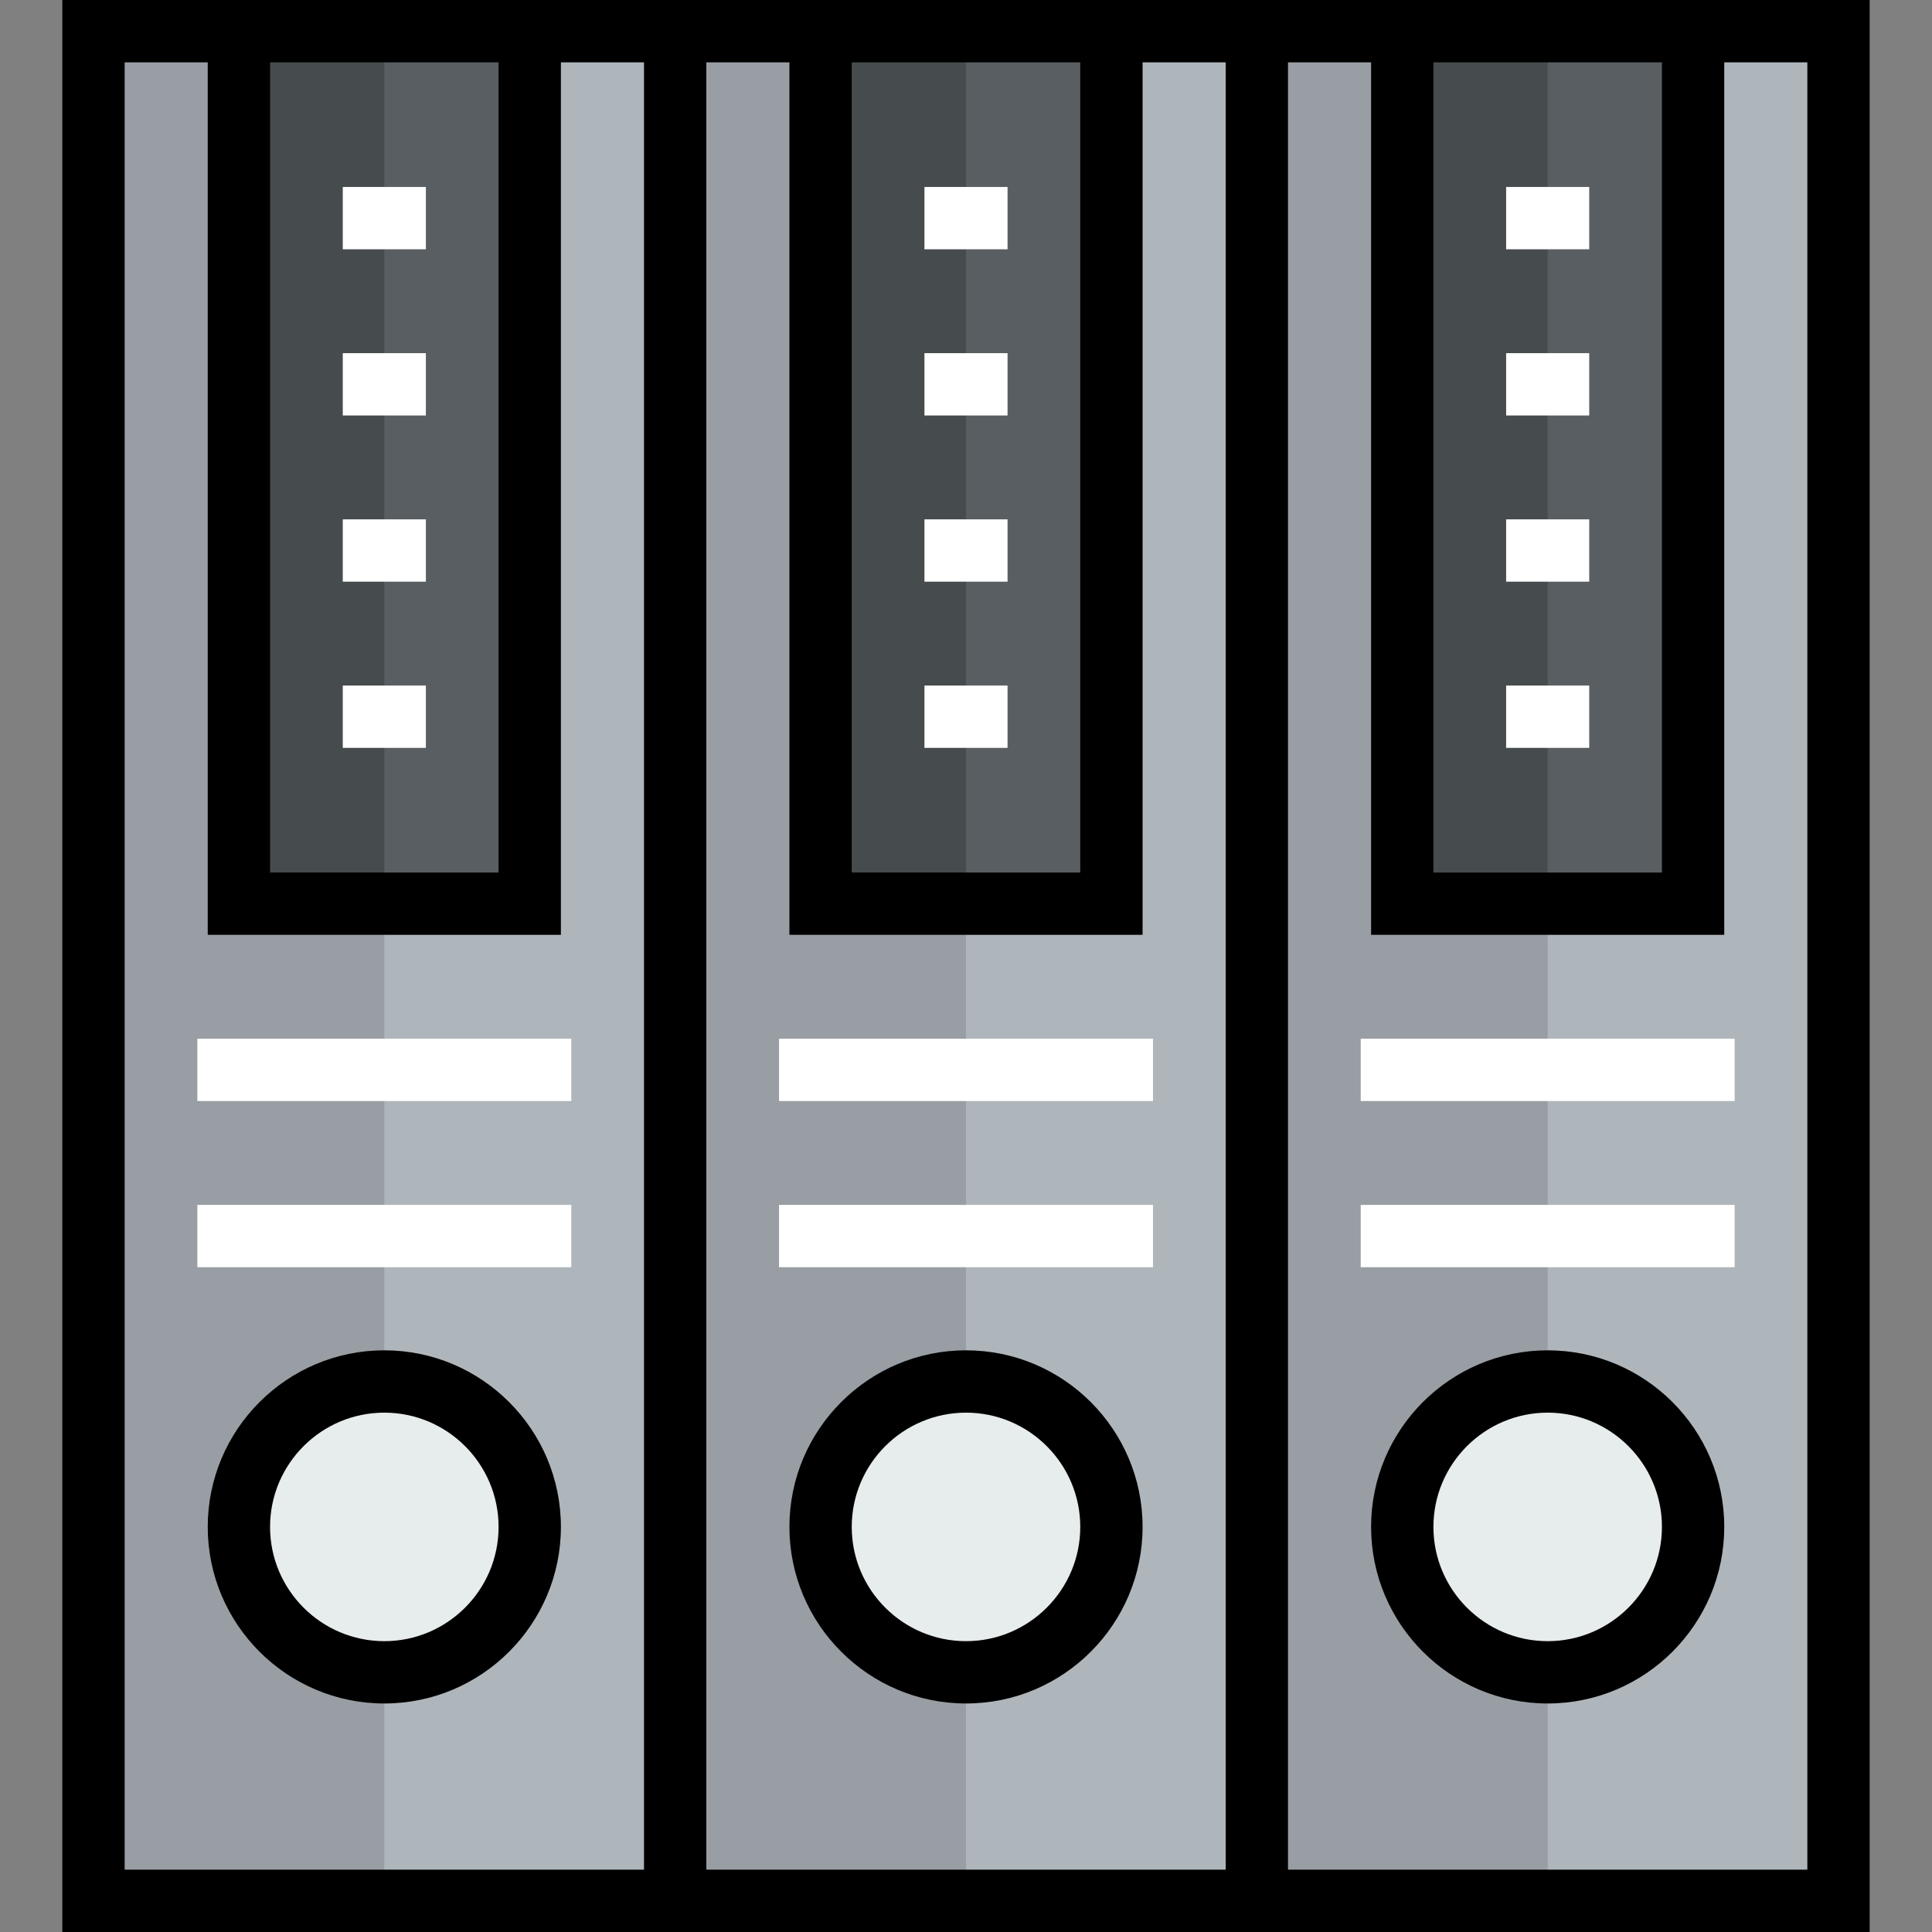
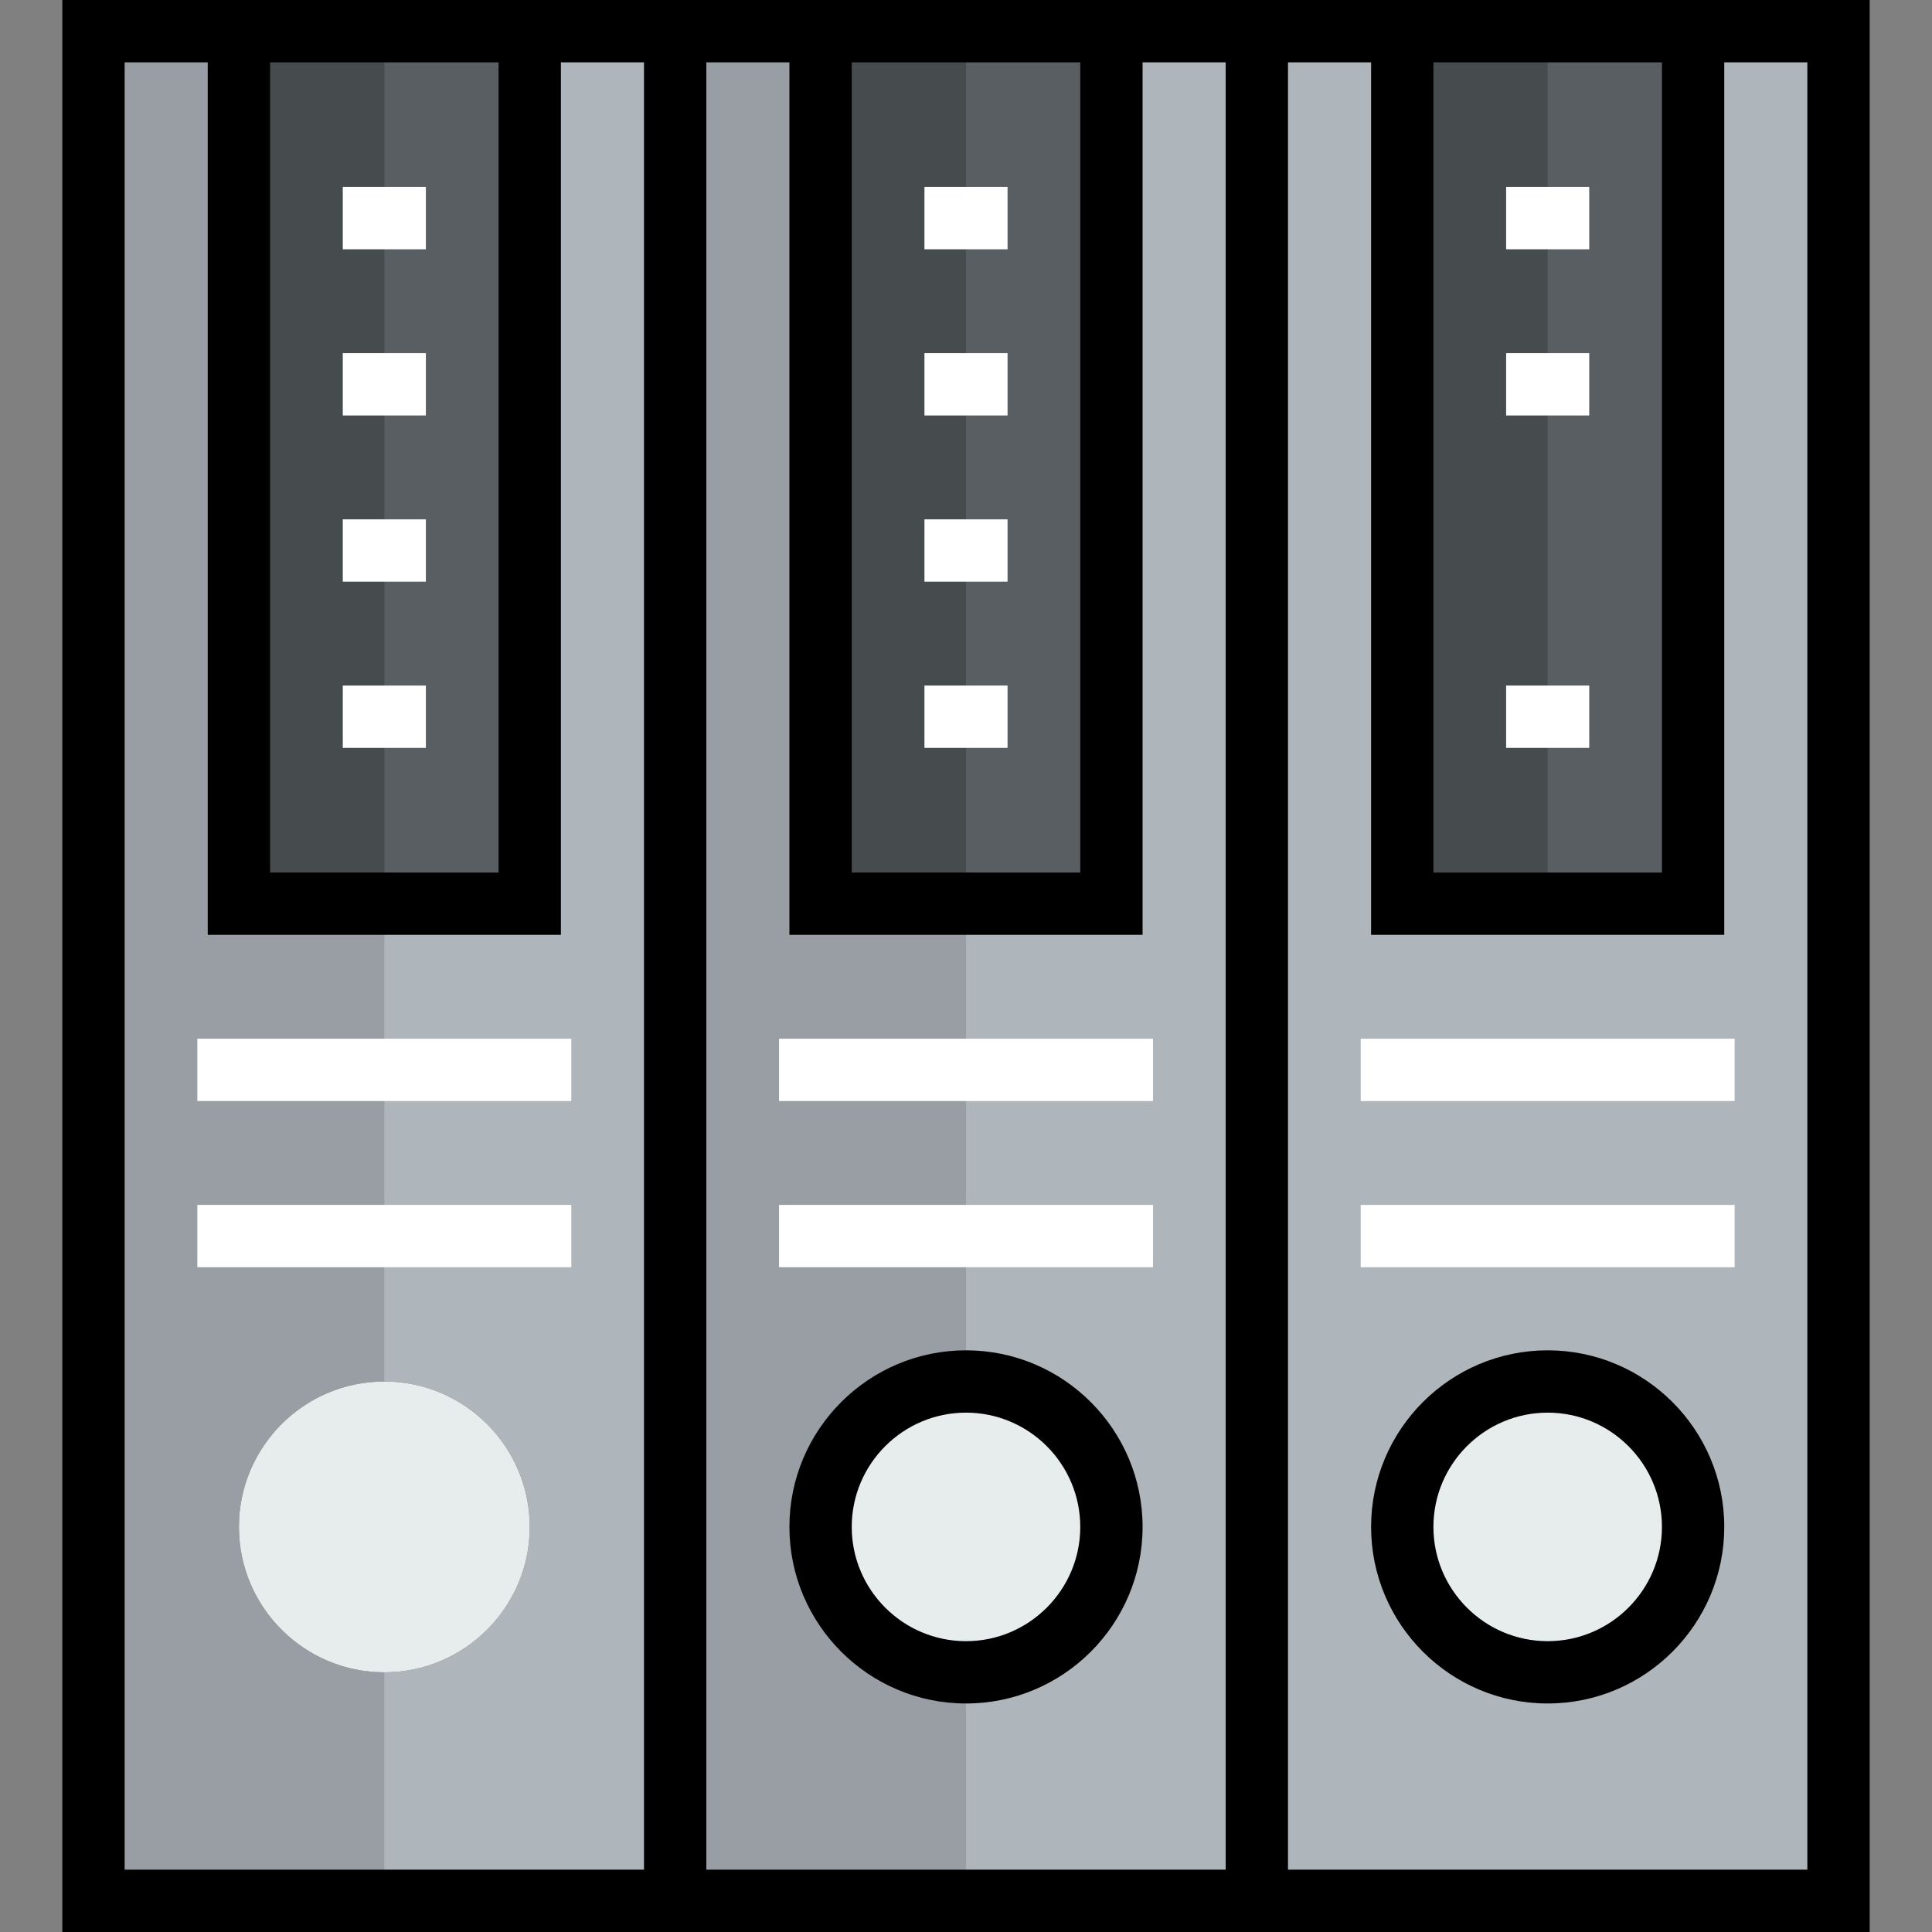
<svg xmlns="http://www.w3.org/2000/svg" version="1.1" id="Layer_1" x="0px" y="0px" viewBox="0 0 512 512" style="enable-background:new 0 0 512 512;" xml:space="preserve">
  <rect x="0" y="0" width="512" height="512" fill="#808080" stroke="none" />
  <path style="fill:#E7ECED;" d="M256,366.108c21.251,0,38.538,17.287,38.538,38.538S277.251,443.183,256,443.183  s-38.538-17.287-38.538-38.538S234.749,366.108,256,366.108z" />
  <rect x="217.462" y="8.258" style="fill:#595E62;" width="77.075" height="231.226" />
  <path style="fill:#AFB6BB;" d="M294.538,8.258v231.226h-77.075V8.258h-38.538v495.484h154.151V8.258H294.538z M256,443.183  c-21.251,0-38.538-17.287-38.538-38.538s17.287-38.538,38.538-38.538s38.538,17.287,38.538,38.538S277.251,443.183,256,443.183z" />
  <rect x="217.462" y="8.258" style="fill:#464B4E;" width="38.538" height="231.226" />
  <path style="fill:#989EA3;" d="M217.462,404.645c0-21.251,17.287-38.538,38.538-38.538V239.484h-38.538V8.258h-38.538V327.57  v176.172H256v-60.559C234.749,443.183,217.462,425.896,217.462,404.645z" />
  <g>
    <rect x="206.452" y="275.269" style="fill:#FFFFFF;" width="99.097" height="16.516" />
    <rect x="206.452" y="319.312" style="fill:#FFFFFF;" width="99.097" height="16.516" />
  </g>
  <path d="M256,451.441c-25.804,0-46.796-20.992-46.796-46.796c0-25.804,20.992-46.796,46.796-46.796s46.796,20.992,46.796,46.796  C302.796,430.449,281.804,451.441,256,451.441z M256,374.366c-16.697,0-30.28,13.584-30.28,30.28s13.583,30.28,30.28,30.28  c16.696,0,30.28-13.584,30.28-30.28S272.696,374.366,256,374.366z" />
  <g>
    <rect x="244.989" y="49.548" style="fill:#FFFFFF;" width="22.022" height="16.516" />
    <rect x="244.989" y="93.591" style="fill:#FFFFFF;" width="22.022" height="16.516" />
    <rect x="244.989" y="137.634" style="fill:#FFFFFF;" width="22.022" height="16.516" />
    <rect x="244.989" y="181.677" style="fill:#FFFFFF;" width="22.022" height="16.516" />
  </g>
  <path style="fill:#E7ECED;" d="M410.151,366.108c21.251,0,38.538,17.287,38.538,38.538s-17.287,38.538-38.538,38.538  s-38.538-17.287-38.538-38.538S388.9,366.108,410.151,366.108z" />
  <rect x="371.613" y="8.258" style="fill:#595E62;" width="77.075" height="231.226" />
  <path style="fill:#AFB6BB;" d="M448.688,8.258v231.226h-77.075V8.258h-38.538v495.484h154.151V8.258H448.688z M410.151,443.183  c-21.251,0-38.538-17.287-38.538-38.538s17.287-38.538,38.538-38.538s38.538,17.287,38.538,38.538S431.401,443.183,410.151,443.183z  " />
  <rect x="371.613" y="8.258" style="fill:#464B4E;" width="38.538" height="231.226" />
-   <path style="fill:#989EA3;" d="M371.613,404.645c0-21.251,17.287-38.538,38.538-38.538V239.484h-38.538V8.258h-38.538v495.484  h77.075v-60.559C388.9,443.183,371.613,425.896,371.613,404.645z" />
  <g>
    <rect x="360.602" y="275.269" style="fill:#FFFFFF;" width="99.097" height="16.516" />
    <rect x="360.602" y="319.312" style="fill:#FFFFFF;" width="99.097" height="16.516" />
  </g>
  <path d="M410.151,451.441c-25.804,0-46.796-20.992-46.796-46.796c0-25.804,20.992-46.796,46.796-46.796  c25.804,0,46.796,20.992,46.796,46.796C456.946,430.449,435.954,451.441,410.151,451.441z M410.151,374.366  c-16.696,0-30.28,13.584-30.28,30.28s13.584,30.28,30.28,30.28s30.28-13.584,30.28-30.28S426.846,374.366,410.151,374.366z" />
  <g>
    <rect x="399.14" y="49.548" style="fill:#FFFFFF;" width="22.022" height="16.516" />
    <rect x="399.14" y="93.591" style="fill:#FFFFFF;" width="22.022" height="16.516" />
-     <rect x="399.14" y="137.634" style="fill:#FFFFFF;" width="22.022" height="16.516" />
    <rect x="399.14" y="181.677" style="fill:#FFFFFF;" width="22.022" height="16.516" />
  </g>
  <path style="fill:#E7ECED;" d="M101.849,366.108c21.251,0,38.538,17.287,38.538,38.538s-17.287,38.538-38.538,38.538  s-38.538-17.287-38.538-38.538S80.599,366.108,101.849,366.108z" />
  <rect x="63.312" y="8.258" style="fill:#595E62;" width="77.075" height="231.226" />
  <path style="fill:#AFB6BB;" d="M140.387,8.258v231.226H63.312V8.258H24.774v495.484h154.151V8.258H140.387z M101.849,443.183  c-21.251,0-38.538-17.287-38.538-38.538s17.287-38.538,38.538-38.538s38.538,17.287,38.538,38.538S123.1,443.183,101.849,443.183z" />
  <rect x="63.312" y="8.258" style="fill:#464B4E;" width="38.538" height="231.226" />
  <path style="fill:#989EA3;" d="M63.312,404.645c0-21.251,17.287-38.538,38.538-38.538V239.484H63.312V8.258H24.774v495.484h77.075  v-60.559C80.599,443.183,63.312,425.896,63.312,404.645z" />
  <path d="M16.516,0v512h478.968V0H16.516z M71.57,16.516h60.559v214.71H71.57V16.516z M170.667,495.484H33.032V16.516h22.022v231.226  h93.591V16.516h22.022V495.484z M225.72,16.516h60.559v214.71H225.72V16.516z M324.817,495.484H187.183V16.516h22.021v231.226  h93.591V16.516h22.021V495.484z M379.871,16.516h60.559v214.71h-60.559V16.516z M478.968,495.484H341.333V16.516h22.022v231.226  h93.591V16.516h22.021V495.484z" />
  <g>
    <rect x="52.301" y="275.269" style="fill:#FFFFFF;" width="99.097" height="16.516" />
    <rect x="52.301" y="319.312" style="fill:#FFFFFF;" width="99.097" height="16.516" />
  </g>
-   <path d="M101.849,451.441c-25.804,0-46.796-20.992-46.796-46.796c0-25.804,20.992-46.796,46.796-46.796s46.796,20.992,46.796,46.796  C148.645,430.449,127.653,451.441,101.849,451.441z M101.849,374.366c-16.697,0-30.28,13.584-30.28,30.28s13.583,30.28,30.28,30.28  s30.28-13.584,30.28-30.28S118.546,374.366,101.849,374.366z" />
  <g>
    <rect x="90.839" y="49.548" style="fill:#FFFFFF;" width="22.022" height="16.516" />
    <rect x="90.839" y="93.591" style="fill:#FFFFFF;" width="22.022" height="16.516" />
    <rect x="90.839" y="137.634" style="fill:#FFFFFF;" width="22.022" height="16.516" />
    <rect x="90.839" y="181.677" style="fill:#FFFFFF;" width="22.022" height="16.516" />
  </g>
  <g>
</g>
  <g>
</g>
  <g>
</g>
  <g>
</g>
  <g>
</g>
  <g>
</g>
  <g>
</g>
  <g>
</g>
  <g>
</g>
  <g>
</g>
  <g>
</g>
  <g>
</g>
  <g>
</g>
  <g>
</g>
  <g>
</g>
</svg>